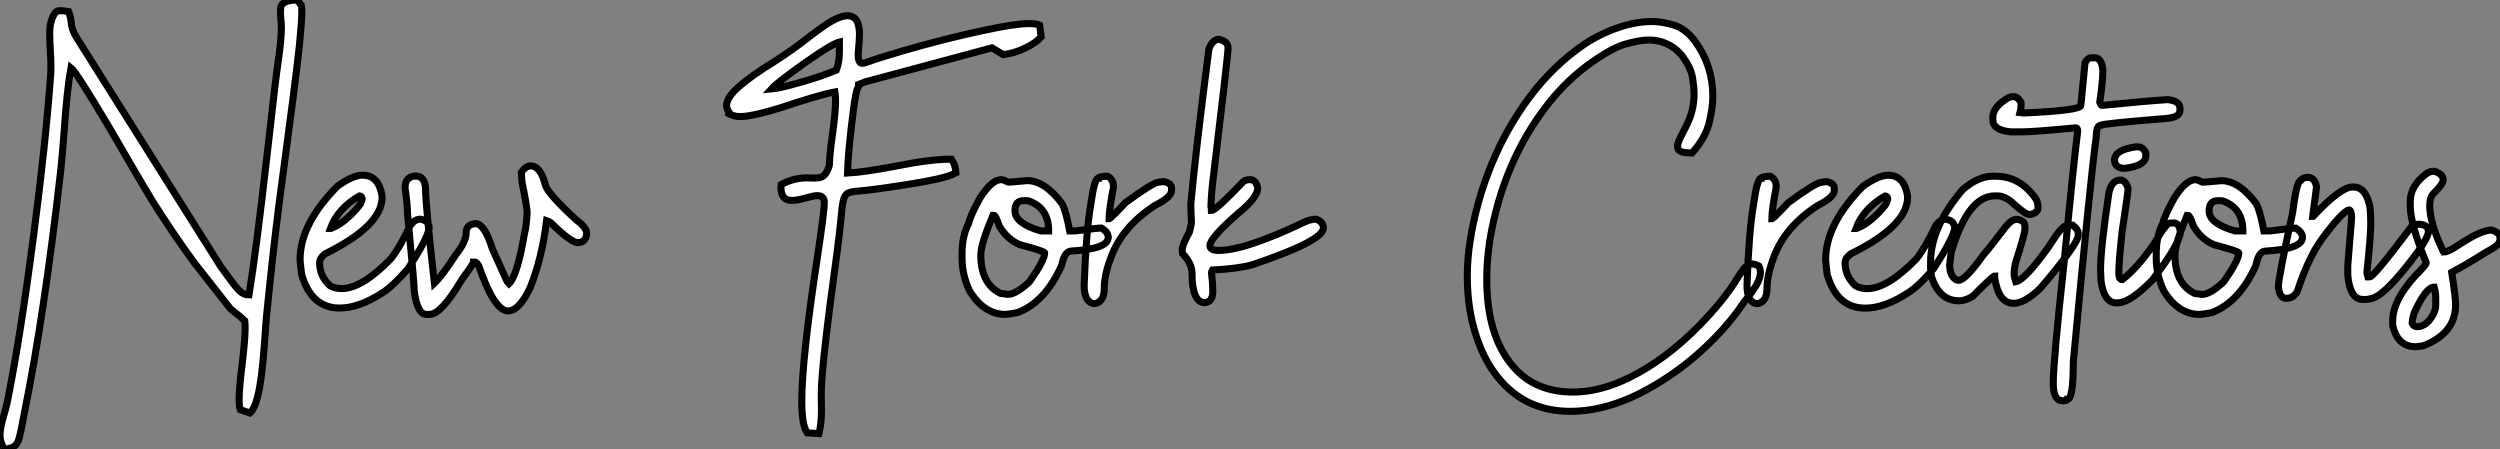
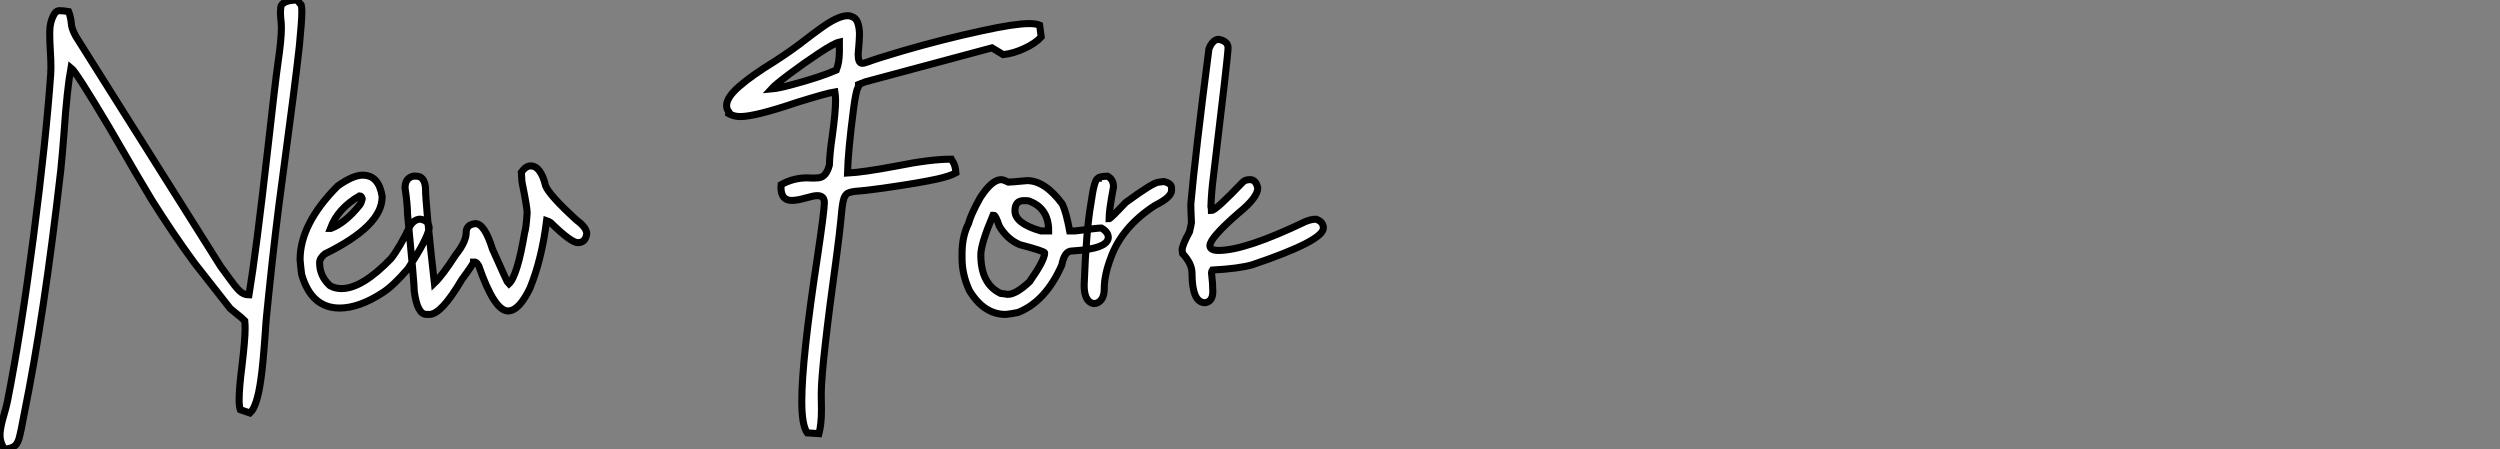
<svg xmlns="http://www.w3.org/2000/svg" viewBox="2.003 -6.16 354.408 63.69">
  <rect x="2.003" y="-6.16" width="354.408" height="63.69" fill="#808080" stroke="none" />
  <path d="M2.84 21.03L2.84 21.03Q2.19 20.07 2.19 19.03L2.19 19.03Q2.19 18.02 2.76 16.11L2.76 16.11Q3.04 15.20 3.25 14.22L3.25 14.22Q5.17 4.51 6.93-9.06Q8.70-22.64 9.38-32.16L9.38-32.16Q9.41-32.59 9.41-33.09L9.41-33.09Q9.41-34.26 9.32-35.56Q9.24-36.86 9.24-38.06L9.24-38.06Q9.24-39.59 9.90-40.69L9.90-40.69Q10.14-41.10 10.58-41.15L10.58-41.15Q11.21-41.15 11.92-41.02L11.92-41.02Q12.20-40.30 12.30-39.38L12.30-39.38Q12.30-38.69 12.93-37.52L12.93-37.52L33.47-4.89Q34.15-3.99 34.67-3.25L34.67-3.25Q35.49-2.08 36.11-1.46Q36.72-0.85 37.49-0.85L37.49-0.85Q38.50-6.95 40.17-21.71L40.17-21.71Q41.26-31.45 41.59-33.69L41.59-33.69Q42.08-37.05 42.08-38.66L42.08-38.66Q42.08-39.40 42-40.00L42-40.00Q41.95-40.50 41.95-40.91L41.95-40.91Q41.95-41.21 41.99-41.62Q42.03-42.03 42.55-42.33Q43.07-42.63 44.32-42.66L44.32-42.66Q44.49-42.41 44.71-42.16L44.71-42.16L44.90-41.95Q44.98-41.67 44.98-40.99L44.98-40.99Q44.98-39.68 44.63-36.15L44.63-36.15Q44.05-30.84 42.25-17.50L42.25-17.50Q41.23-10.09 40.30-1.04L40.30-1.04Q39.89 2.71 39.81 4.35L39.81 4.35Q39.46 9.24 39.18 11.07L39.18 11.07Q38.64 14.98 37.63 15.89L37.63 15.89L36.26 15.42Q36.09 14.96 36.09 14L36.09 14Q36.09 12.36 36.50 9.16L36.50 9.16Q36.94 5.44 36.94 3.91L36.94 3.91Q36.94 3.31 36.89 2.82L36.89 2.82Q36.26 2.21 35.74 1.83L35.74 1.83L34.84 1.09L29.75-5.39Q26.61-9.68 23.68-14.36L23.68-14.36Q22.53-16.21 17.64-24.66L17.64-24.66Q12.99-32.48 12.25-33.06L12.25-33.06Q11.68-29.91 11.27-23.84L11.27-23.84Q11.05-20.89 10.80-18.48L10.80-18.48Q8.45 2.11 5.63 15.97L5.63 15.97Q5.17 18.51 4.87 19.58L4.87 19.58Q4.62 20.34 4.18 20.63Q3.75 20.92 2.84 21.03ZM50.34 1.01L50.34 1.01Q46.32 1.01 44.95-3.77L44.95-3.77Q44.82-4.76 44.73-5.85L44.73-5.85Q44.73-10.94 50.07-16.30L50.07-16.30Q52.25-17.83 53.59-17.83L53.59-17.83Q55.89-17.83 56.36-14.85L56.36-14.85L56.36-14.71Q56.36-10.64 48.26-6.67L48.26-6.67Q47.50-6.07 47.50-5.41L47.50-5.41Q47.50-3.50 48.97-2.16L48.97-2.16Q49.68-1.75 50.61-1.75L50.61-1.75Q53.51-1.75 57.61-5.99L57.61-5.99Q58.84-7.52 60.38-10.75L60.38-10.75Q61.00-11.59 61.77-11.59L61.77-11.59Q63.03-11.40 63.03-10.28L63.03-10.28Q62.73-8.70 60.05-4.59L60.05-4.59Q57.91-2.08 56.36-1.12L56.36-1.12Q53.07 1.01 50.34 1.01ZM49.03-10.28L49.11-10.28Q51.13-11.05 53.18-13.59L53.18-13.59Q53.40-13.86 53.54-14.49L53.54-14.49Q53.43-14.90 53.18-14.90L53.18-14.90Q50.09-13.13 49.03-10.28L49.03-10.28ZM63.08 1.91L63.08 1.91L62.64 1.91Q61.36 1.91 60.92-1.34L60.92-1.34Q60.92-2.46 59.96-12.36L59.96-12.36Q59.96-13.70 59.61-16.02L59.61-16.02Q59.61-17.42 60.79-17.69L60.79-17.69L61.20-17.69Q62.34-17.69 62.51-16.08L62.51-16.08Q62.51-13.67 63.77-2.52L63.77-2.52Q64.91-3.61 66.80-6.54L66.80-6.54Q68.28-8.39 68.28-9.71L68.28-9.71Q68.28-10.83 69.59-10.96L69.59-10.96Q70.88-10.96 72.00-7.36L72.00-7.36Q74.18-2.46 74.29-2.38L74.29-2.38Q75.52-3.47 76.56-9.65L76.56-9.65Q76.78-10.28 76.92-12.50L76.92-12.50Q76.92-13.26 76.23-16.65L76.23-16.65Q76.18-16.68 76.10-18.24L76.10-18.24Q76.73-19.14 77.41-19.14L77.41-19.14Q78.86-19.14 79.54-16.30L79.54-16.30Q80.09-14.96 83.92-11.46L83.92-11.46Q85.37-10.39 85.37-9.52L85.37-9.52Q85.20-8.26 84.11-8.26L84.11-8.26Q83.15-8.26 80.25-11.10L80.25-11.10Q80.01-11.27 79.68-11.38L79.68-11.38Q79.00-5.93 77.33-1.83L77.33-1.83Q75.77 1.42 74.21 1.42L74.21 1.42Q72.27 1.42 70.05-5.00L70.05-5.00Q69.78-5.44 69.59-5.50L69.59-5.50L69.32-5.50Q69.32-5.28 67.65-3.01L67.65-3.01Q64.75 1.91 63.08 1.91Z" fill="white" stroke="black" transform="translate(0 0) scale(1 1) translate(-0.188 36.5)" />
  <path d="M15.29 18.81L15.29 18.81L13.62 18.70Q12.85 17.61 12.85 14.22L12.85 14.22Q12.85 8.26 15.09-6.37L15.09-6.37Q16.05-12.80 16.05-13.95L16.05-13.95Q16.05-14.93 15.04-14.93L15.04-14.93Q14.57-14.93 13.38-14.59Q12.20-14.25 11.43-14.25L11.43-14.25Q9.90-14.25 9.90-16.11L9.90-16.11L9.93-16.49Q11.65-17.45 13.62-17.45L13.62-17.45L14.41-17.42Q14.85-17.42 15.31-17.47L15.31-17.47Q16.32-17.61 16.76-19.25L16.76-19.25Q16.82-21 17.17-23.35L17.17-23.35Q17.64-26.77 17.64-28.36L17.64-28.36Q17.64-29.07 17.55-29.64L17.55-29.64Q16.35-29.45 12.14-28.14L12.14-28.14Q6.26-26.14 4.13-26.14L4.13-26.14Q3.61-26.14 3.25-26.25L3.25-26.25Q3.04-26.33 2.86-26.39Q2.68-26.44 2.49-26.55L2.49-26.55L2.52-26.77Q2.19-27.23 2.19-27.70L2.19-27.70Q2.19-28.85 3.95-30.39Q5.71-31.94 9.00-33.96L9.00-33.96Q11.51-35.57 13.59-37.21L13.59-37.21Q14.44-37.87 15.39-38.55L15.39-38.55Q17.94-40.44 19.36-40.44L19.36-40.44Q19.77-40.44 20.22-40.18Q20.67-39.92 20.85-39.22Q21.03-38.53 21.03-37.79L21.03-37.79Q21.03-37.08 20.84-34.97L20.84-34.97Q20.84-33.69 21.41-33.69L21.41-33.69Q21.71-33.69 22.42-33.96L22.42-33.96Q23.35-34.32 27.02-35.41L27.02-35.41Q32.84-37.11 38.42-38.31L38.42-38.31Q43.04-39.32 45.06-39.32L45.06-39.32Q46.05-39.32 46.57-39.10L46.57-39.10L46.79-37.43Q45.99-36.53 44.43-35.81Q42.88-35.08 41.40-34.92L41.40-34.92L39.81-35.88L21.85-31.06L20.89-30.68L20.89-30.63L20.95-30.52Q20.95-30.46 20.81-30.24L20.81-30.24Q20.51-29.70 20.18-27.15L20.18-27.15Q19.41-21.22 19.33-18.13L19.33-18.13Q21.55-18.24 26.17-19.11L26.17-19.11Q31.04-20.10 34.04-20.10L34.04-20.10Q34.10-19.96 34.23-19.80L34.23-19.80Q34.62-19.28 34.70-18.16L34.70-18.16Q33.85-17.69 32.02-17.28L32.02-17.28Q29.56-16.73 24.23-15.97L24.23-15.97Q21.79-15.64 21.03-15.59L21.03-15.59Q19.93-15.53 19.43-15.30Q18.92-15.07 18.73-14.21Q18.54-13.34 18.38-11.38L18.38-11.38Q18.21-9.63 17.83-6.73L17.83-6.73Q15.61 9.35 15.61 13.15L15.61 13.15L15.64 15.45Q15.64 17.45 15.29 18.81ZM8.53-30.05L8.53-30.05Q9.49-30.13 11.35-30.63L11.35-30.63Q15.34-31.69 17.75-32.73L17.75-32.73Q18.18-33.85 18.18-35.30L18.18-35.30L18.18-36.70Q17.42-36.53 15.29-35.12Q13.15-33.71 11.10-32.17Q9.05-30.63 8.53-30.05ZM41.75 1.91L41.75 1.91Q38.66 1.91 36.61-1.48L36.61-1.48Q35.57-3.72 35.57-6.04L35.57-6.04L35.57-6.73Q35.57-9.16 36.48-10.96L36.48-10.96Q36.80-12.22 38.14-14.63L38.14-14.63Q39.79-17.20 41.13-17.20L41.13-17.20Q41.40-17.20 42.16-16.84L42.16-16.84Q42.44-16.84 44.79-17.06L44.79-17.06Q47.33-17.06 49.79-13.73L49.79-13.73Q50.31-12.66 50.83-9.93L50.83-9.93L51.65-9.93Q54.82-10.34 55.32-10.34L55.32-10.34Q56.30-9.76 56.30-9.02L56.30-9.02Q56.30-7.38 51.11-7.08L51.11-7.08Q50.09-7.08 49.71-5.09L49.71-5.09Q47.41 0.11 43.48 1.64L43.48 1.64Q42.55 1.83 41.75 1.91ZM46.73-9.93L47.85-9.93Q47.85-13.02 45.28-14.08L45.28-14.08Q45.04-14.22 44.73-14.22L44.73-14.22L44.30-14.22Q43.07-14.22 43.07-12.77L43.07-12.77Q43.07-10.99 46.73-9.93L46.73-9.93ZM42.03-0.93L42.03-0.93Q43.23-0.93 45.14-2.73L45.14-2.73Q47.28-5.77 47.28-6.81L47.28-6.81Q47.28-7.05 43.75-7.98L43.75-7.98Q41.95-8.75 40.85-10.61L40.85-10.61Q40.33-12.14 40.09-12.14L40.09-12.14L39.95-12.14Q38.23-8.07 38.23-6.54L38.23-6.54Q38.23-2.41 41.04-1.07L41.04-1.07Q41.89-0.98 42.03-0.93ZM54.61 0.33L54.20 0.38Q52.88 0.08 52.88-2.24L52.88-2.24Q53.16-9.95 53.84-13.81L53.84-13.81Q54.33-17.39 54.88-17.39L54.88-17.39Q54.88-17.64 56.19-17.69L56.19-17.69Q57.04-17.25 57.04-16.16L57.04-16.16Q56.41-12.82 56.41-11.65L56.41-11.65Q56.60-11.65 58.76-13.95L58.76-13.95Q62.70-16.84 63.46-16.84L63.46-16.84L64.18-16.93Q65.27-16.68 65.27-16.02L65.27-16.02L65.27-15.67Q65.27-14.71 62.92-13.54L62.92-13.54Q58.19-10.47 56.63-6.04L56.63-6.04Q55.73-3.66 55.73-1.75L55.73-1.75Q55.73-0.08 54.61 0.33L54.61 0.33ZM70.03 0.25L70.03 0.25Q68.17 0.25 68.17-3.96L68.17-3.96Q68.17-5.28 66.83-6.73L66.83-6.73L66.77-7.22Q66.77-7.90 67.81-9.79L67.81-9.79Q68.09-10.96 68.09-11.10L68.09-11.10Q68.00-13.02 68.00-13.73L68.00-13.73Q68.63-20.75 70.57-35.74L70.57-35.74Q70.96-36.75 71.56-37.00L71.56-37.00Q71.67-37.08 71.83-37.08L71.83-37.08L72.02-37.08Q73.28-36.80 73.28-35.88L73.28-35.88Q73.28-34.86 71.20-17.61L71.20-17.61Q70.93-15.56 70.85-13.40L70.85-13.40Q70.93-13.02 70.93-12.82L70.93-12.82Q71.53-12.82 75.36-16.84L75.36-16.84Q75.69-17.20 76.40-17.20L76.40-17.20Q77.22-17.20 77.49-16.02L77.49-16.02Q77.49-14.68 74.81-12.50L74.81-12.50Q70.71-8.94 70.71-7.85L70.71-7.85Q70.71-7.16 71.94-7.16L71.94-7.16Q75.71-7.16 84.22-11.24L84.22-11.24Q85.04-11.59 85.75-11.59L85.75-11.59Q86.79-11.24 86.79-10.34L86.79-10.34Q86.79-8.53 76.75-5.14L76.75-5.14Q74.89-4.59 71.07-4.38L71.07-4.38Q70.93-4.16 70.93-4.05L70.93-4.05Q71.12-2.43 71.12-1.34L71.12-1.34Q71.12 0.08 70.03 0.25Z" fill="white" stroke="black" transform="translate(103.004 0) scale(1 1) translate(-0.188 36.504)" />
-   <path d="M16.79 15.64L16.79 15.64Q11.13 15.64 7.46 11.87L7.46 11.87Q5.22 9.57 3.94 6.29L3.94 6.29Q2.19 1.91 2.19-3.50L2.19-3.50Q2.19-5.99 2.60-8.56L2.60-8.56Q3.45-14.03 5.58-19.25Q7.71-24.47 11.01-28.89Q14.30-33.30 18.65-36.31L18.65-36.31Q20.32-37.46 22.45-38.34L22.45-38.34Q25.59-39.62 28.36-39.62L28.36-39.62Q29.78-39.62 31.43-39.13Q33.09-38.64 34.45-36.86L34.45-36.86Q37.00-33.39 37.00-29.01L37.00-29.01Q37.00-27.45 36.49-25.31Q35.98-23.16 34.07-21L34.07-21L33.71-21Q31.99-21 31.99-21.90L31.99-21.90Q31.99-22.50 32.84-24.04L32.84-24.04Q33.20-24.72 33.55-25.51L33.55-25.51Q34.34-27.29 34.34-29.39L34.34-29.39Q34.34-30.21 34.13-31.61Q33.91-33.00 32.80-34.55Q31.69-36.09 29.80-36.72L29.80-36.72Q28.93-37.00 27.89-37.00L27.89-37.00Q26.66-37.00 24.57-36.41Q22.48-35.82 18.95-33.20L18.95-33.20Q15.70-30.71 13.13-27.26L13.13-27.26Q8.04-20.48 5.99-11.65L5.99-11.65Q4.95-7.22 4.95-3.09L4.95-3.09Q4.95 4.98 8.72 9.32L8.72 9.32Q11.79 12.91 17.20 12.91L17.20 12.91Q20.97 12.91 25.16 10.86L25.16 10.86Q30.35 8.29 35.08 3.47L35.08 3.47Q38.53-0.05 40.44-3.17L40.44-3.17Q40.96-4.02 41.40-4.57L41.40-4.57Q41.92-5.25 42.55-5.25L42.55-5.25Q42.96-5.25 43.53-4.95L43.53-4.95Q43.75-4.48 43.75-4.02L43.75-4.02Q43.75-3.72 43.59-3.17L43.59-3.17Q43.34-2.27 41.89-0.44L41.89-0.44Q41.45 0.08 41.15 0.55L41.15 0.55Q38.99 3.72 35.67 6.79Q32.35 9.87 28.41 12.14L28.41 12.14Q22.39 15.64 16.79 15.64ZM43.56 0.33L43.15 0.38Q41.84 0.08 41.84-2.24L41.84-2.24Q42.11-9.95 42.79-13.81L42.79-13.81Q43.29-17.39 43.83-17.39L43.83-17.39Q43.83-17.64 45.14-17.69L45.14-17.69Q45.99-17.25 45.99-16.16L45.99-16.16Q45.36-12.82 45.36-11.65L45.36-11.65Q45.55-11.65 47.71-13.95L47.71-13.95Q51.65-16.84 52.42-16.84L52.42-16.84L53.13-16.93Q54.22-16.68 54.22-16.02L54.22-16.02L54.22-15.67Q54.22-14.71 51.87-13.54L51.87-13.54Q47.14-10.47 45.58-6.04L45.58-6.04Q44.68-3.66 44.68-1.75L44.68-1.75Q44.68-0.08 43.56 0.33L43.56 0.33ZM58.60 1.01L58.60 1.01Q54.58 1.01 53.21-3.77L53.21-3.77Q53.07-4.76 52.99-5.85L52.99-5.85Q52.99-10.94 58.32-16.30L58.32-16.30Q60.51-17.83 61.85-17.83L61.85-17.83Q64.15-17.83 64.61-14.85L64.61-14.85L64.61-14.71Q64.61-10.64 56.52-6.67L56.52-6.67Q55.75-6.07 55.75-5.41L55.75-5.41Q55.75-3.50 57.23-2.16L57.23-2.16Q57.94-1.75 58.87-1.75L58.87-1.75Q61.77-1.75 65.87-5.99L65.87-5.99Q67.10-7.52 68.63-10.75L68.63-10.75Q69.26-11.59 70.03-11.59L70.03-11.59Q71.29-11.40 71.29-10.28L71.29-10.28Q70.98-8.70 68.30-4.59L68.30-4.59Q66.17-2.08 64.61-1.12L64.61-1.12Q61.33 1.01 58.60 1.01ZM57.29-10.28L57.37-10.28Q59.39-11.05 61.44-13.59L61.44-13.59Q61.66-13.86 61.80-14.49L61.80-14.49Q61.69-14.90 61.44-14.90L61.44-14.90Q58.35-13.13 57.29-10.28L57.29-10.28ZM79.65 0.33L79.65 0.33Q77.49 0.33 76.95-3.34L76.95-3.34L76.95-3.55Q76.70-3.55 73.83-0.66L73.83-0.66Q72.79-0.03 71.89-0.03L71.89-0.03Q69.13-0.03 68.00-3.42L68.00-3.42Q67.87-4.35 67.87-4.59L67.87-4.59L67.87-5.50Q67.87-10.47 72.43-15.80L72.43-15.80Q74.62-17.69 76.67-17.69L76.67-17.69L77.08-17.69Q80.61-17.69 82.82-14.44L82.82-14.44Q83.10-13.97 83.10-13.18L83.10-13.18Q83.10-12.58 82.14-12.28L82.14-12.28L81.79-12.28Q81.27-12.28 79.08-14.27L79.08-14.27Q78.09-14.90 77.49-14.90L77.49-14.90L76.95-14.90Q73.17-14.90 70.79-6.89L70.79-6.89Q70.66-5.99 70.57-5.14L70.57-5.14Q70.57-3.58 71.48-3.01L71.48-3.01L71.83-2.93Q72.79-2.93 75.36-6.54L75.36-6.54Q76.34-7.66 78.53-10.55L78.53-10.55Q79.38-11.59 80.12-11.59L80.12-11.59Q81.24-11.40 81.24-10.61L81.24-10.61L81.24-10.20Q81.24-9.54 79.98-5.63L79.98-5.63Q79.71-4.65 79.71-3.91L79.71-3.91Q79.71-3.45 79.93-2.73L79.93-2.73Q81.21-2.93 84.63-7.71L84.63-7.71Q86.46-10.61 86.98-10.61L86.98-10.61Q86.98-10.75 88.02-10.75L88.02-10.75Q88.79-10.14 88.79-9.65L88.79-9.65L88.79-9.30Q88.79-8.12 83.45-1.83L83.45-1.83Q81.21 0.33 79.65 0.33ZM90.62-34.48L90.62-34.48L91.14-34.48Q92.12-34.48 92.29-32.73L92.29-32.73Q92.29-31.17 91.85-28.16L91.85-28.16Q92.01-27.73 92.15-27.73L92.15-27.73Q98.66-28.38 101.50-28.55L101.50-28.55Q103.22-28.36 103.22-27.32L103.22-27.32L103.22-27.02Q103.22-26.03 101.20-25.87L101.20-25.87Q92.01-25.13 92.01-24.91L92.01-24.91Q91.36-24.91 91.36-23.32L91.36-23.32Q90.56-17.64 88.10 8.64L88.10 8.64Q88.10 13.92 87.28 13.92L87.28 13.92Q87.25 14.14 86.71 14.14L86.71 14.14L86.57 14.14Q85.26 14.14 85.26 11.68L85.26 11.68Q85.26 8.56 86.79-5.41L86.79-5.41Q88.10-19.25 88.73-24.12L88.73-24.12Q88.70-24.55 88.46-24.55L88.46-24.55Q82.41-23.98 80.91-23.98L80.91-23.98L79.19-23.98Q76.70-24.25 76.70-25.65L76.70-25.65L76.70-26.09Q76.70-27.51 78.89-28.82L78.89-28.82Q79.21-28.98 79.54-28.98L79.54-28.98Q80.23-28.98 80.69-28.16L80.69-28.16L80.69-27.59Q80.69-27.23 80.55-26.71L80.55-26.71L81.05-26.66L81.21-26.66Q89.17-27.02 89.17-27.73L89.17-27.73L89.77-33.82Q90.18-34.48 90.62-34.48ZM96.91-21.85L97.29-21.85Q97.95-21.85 98.38-21.03L98.38-21.03L98.38-20.59Q98.38-19.17 95.43-18.81L95.43-18.81L95.13-18.81Q93.95-18.98 93.95-19.99L93.95-19.99Q93.95-21.41 96.91-21.85L96.91-21.85ZM94.55 0.25L94.20 0.27Q92.50 0.27 92.04-2.76L92.04-2.76Q91.96-4.02 91.96-4.38L91.96-4.38Q91.96-7.41 93.16-15.42L93.16-15.42Q93.57-17.14 94.75-17.14L94.75-17.14Q95.51-17.14 95.87-15.97L95.87-15.97L95.87-15.94Q95.87-15.45 95.02-9.84L95.02-9.84Q94.55-5.50 94.55-4.05L94.55-4.05Q94.55-3.04 95.02-3.04L95.02-3.04L95.05-3.04Q97.10-4.59 99.53-8.07L99.53-8.07Q100.90-10.45 101.55-10.96L101.55-10.96Q101.75-11.07 102.29-11.07L102.29-11.07Q103.17-11.07 103.28-9.73L103.28-9.73Q103.09-7.93 99.29-2.95L99.29-2.95Q96.25 0.14 94.55 0.25L94.55 0.25ZM106.04 1.91L106.04 1.91Q102.95 1.91 100.90-1.48L100.90-1.48Q99.86-3.72 99.86-6.04L99.86-6.04L99.86-6.73Q99.86-9.16 100.76-10.96L100.76-10.96Q101.09-12.22 102.43-14.63L102.43-14.63Q104.07-17.20 105.41-17.20L105.41-17.20Q105.68-17.20 106.45-16.84L106.45-16.84Q106.72-16.84 109.07-17.06L109.07-17.06Q111.62-17.06 114.08-13.73L114.08-13.73Q114.60-12.66 115.12-9.93L115.12-9.93L115.94-9.93Q119.11-10.34 119.60-10.34L119.60-10.34Q120.59-9.76 120.59-9.02L120.59-9.02Q120.59-7.38 115.39-7.08L115.39-7.08Q114.38-7.08 114.00-5.09L114.00-5.09Q111.70 0.11 107.76 1.64L107.76 1.64Q106.83 1.83 106.04 1.91ZM111.02-9.93L112.14-9.93Q112.14-13.02 109.57-14.08L109.57-14.08Q109.32-14.22 109.02-14.22L109.02-14.22L108.58-14.22Q107.35-14.22 107.35-12.77L107.35-12.77Q107.35-10.99 111.02-9.93L111.02-9.93ZM106.31-0.93L106.31-0.93Q107.52-0.93 109.43-2.73L109.43-2.73Q111.56-5.77 111.56-6.81L111.56-6.81Q111.56-7.05 108.04-7.98L108.04-7.98Q106.23-8.75 105.14-10.61L105.14-10.61Q104.62-12.14 104.37-12.14L104.37-12.14L104.23-12.14Q102.51-8.07 102.51-6.54L102.51-6.54Q102.51-2.41 105.33-1.07L105.33-1.07Q106.18-0.98 106.31-0.93ZM129.58-0.22L129.58-0.22L129.14-0.22Q127.34-0.22 127.01-3.64L127.01-3.64L127.01-5.00L127.56-11.87Q127.50-12.91 127.20-12.91L127.20-12.91Q126.33-12.80 123.35-8.80L123.35-8.80Q121.38-6.04 119.88-1.42L119.88-1.42Q119.36-0.38 118.29-0.38L118.29-0.38Q117.33-0.38 117.17-2.02L117.17-2.02Q117.17-3.25 119.19-12.50L119.19-12.50Q119.77-17.12 120.37-17.12L120.37-17.12Q120.67-17.53 121.32-17.53L121.32-17.53Q122.36-17.53 122.58-16.16L122.58-16.16L122.04-12.00L122.09-12.00Q126-16.16 127.64-16.16L127.64-16.16L127.83-16.16Q129.64-16.16 130.18-13.18L130.18-13.18Q130.27-11.87 130.27-10.96L130.27-10.96Q130.27-9.21 129.72-4.05L129.72-4.05Q129.72-3.94 129.86-3.42L129.86-3.42L130.13-3.42Q130.70-3.42 136.09-10.61L136.09-10.61Q136.75-10.88 136.99-10.88L136.99-10.88L137.27-10.88Q138.44-10.75 138.44-9.84L138.44-9.84Q138.44-8.72 135.21-4.73Q131.99-0.74 130.46-0.38L130.46-0.38Q129.86-0.22 129.58-0.22ZM136.64 6.48L136.64 6.48Q134.09 6.48 133.38 3.50L133.38 3.50L133.38 2.82Q133.38-0.11 136.64-3.64L136.64-3.64Q138.14-5.14 138.14-5.41L138.14-5.41Q135.87-10.94 135.87-13.45L135.87-13.45L135.87-14.14Q135.87-16.35 138.22-18.10L138.22-18.10Q138.69-18.38 139.04-18.38L139.04-18.38L139.34-18.38Q140.52-17.96 140.52-17.25L140.52-17.25L140.52-17.12Q140.52-16.57 139.18-15.26L139.18-15.26Q138.63-14.71 138.63-13.54L138.63-13.54Q138.63-11.07 140.52-7.08L140.52-7.08Q140.66-7.05 140.66-6.95L140.66-6.95Q141.26-6.95 142.87-8.04L142.87-8.04Q145.93-10.06 147.41-10.06L147.41-10.06Q148.59-9.68 148.59-8.97L148.59-8.97L148.59-8.75Q148.59-8.01 147.41-7.38L147.41-7.38Q146.64-6.95 145.22-6.06Q143.80-5.17 141.75-4.05L141.75-4.05Q142.30-0.46 142.30 0.52L142.30 0.52Q142.30 4.57 137.73 6.34L137.73 6.34Q136.94 6.48 136.64 6.48ZM136.83 3.64L136.83 3.64Q138.22 3.64 139.18 1.78L139.18 1.78Q139.48 1.20 139.48 0.60L139.48 0.60L139.48-0.38Q139.48-1.20 139.26-1.97L139.26-1.97Q138.09-1.97 136.42 1.70L136.42 1.70Q136.14 2.63 136.14 3.17L136.14 3.17Q136.34 3.64 136.83 3.64Z" fill="white" stroke="black" transform="translate(208.008 0) scale(1 1) translate(-0.188 36.512)" />
</svg>